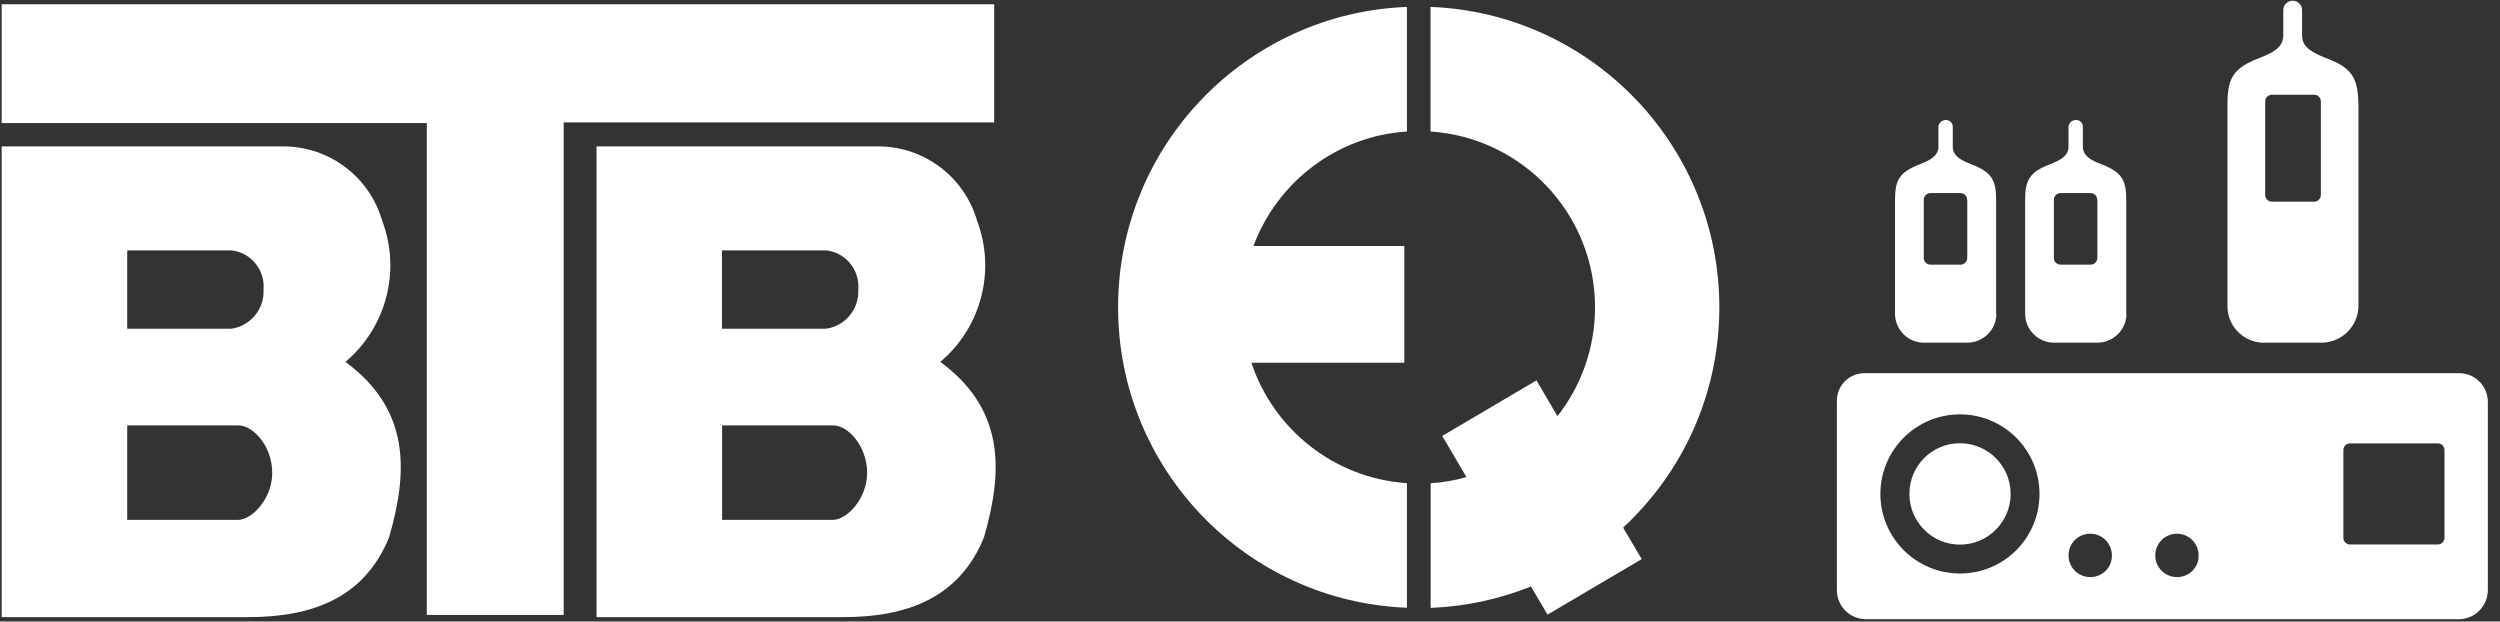
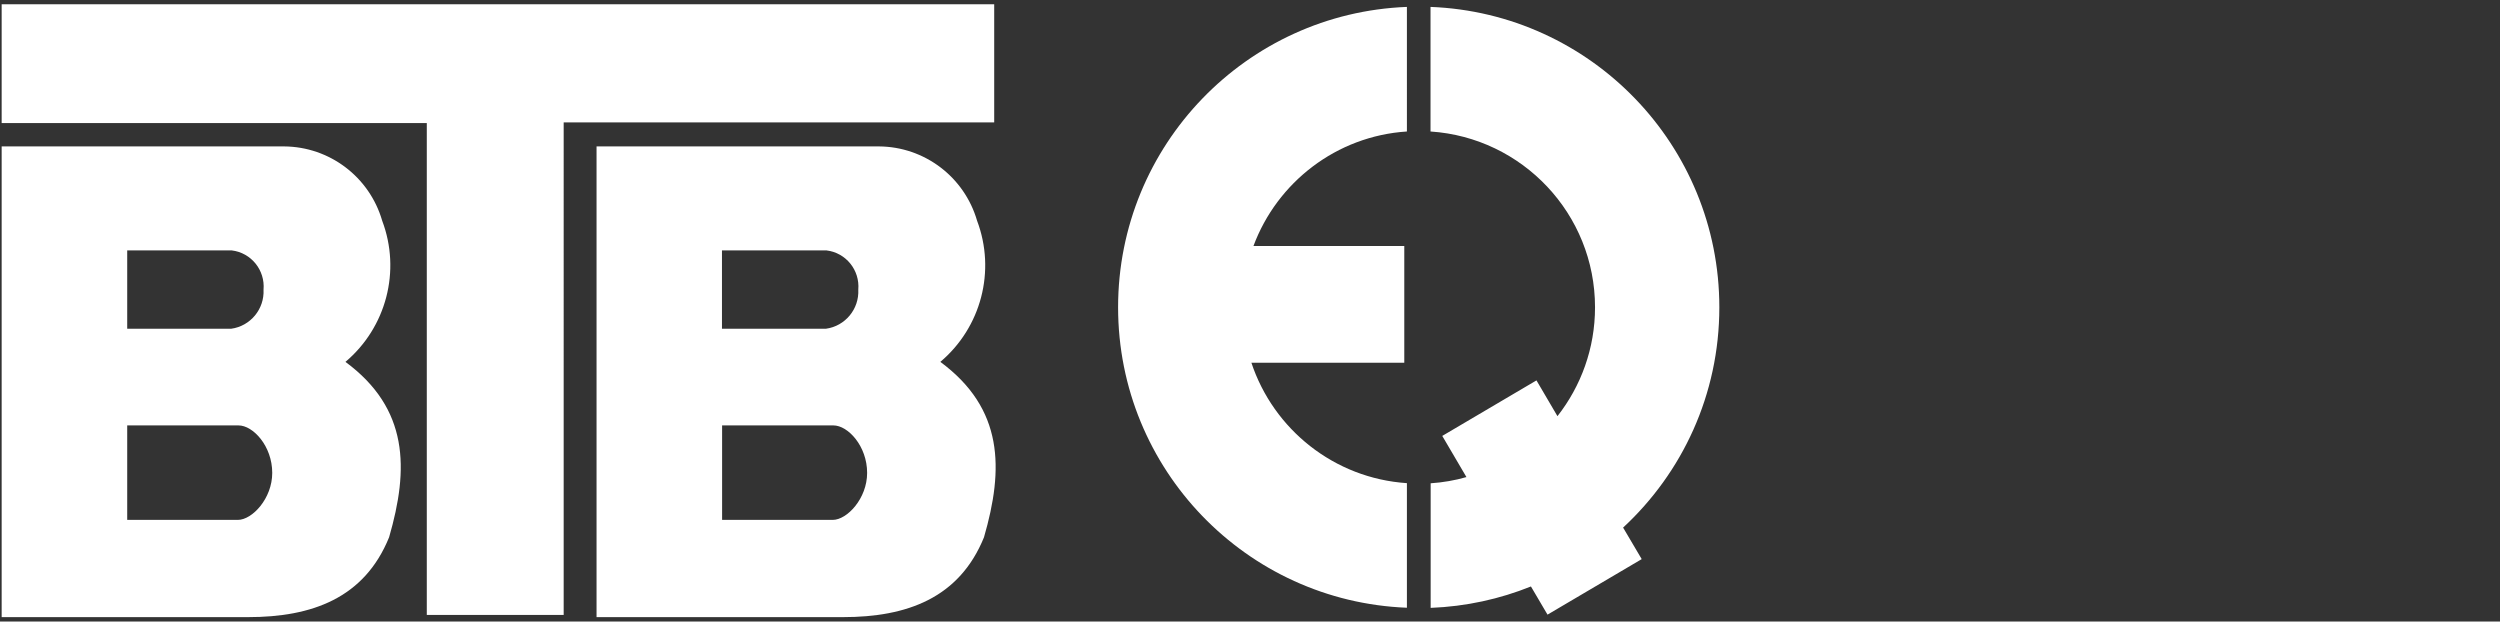
<svg xmlns="http://www.w3.org/2000/svg" id="Ebene_1" viewBox="0 0 181 45">
  <rect x="0" y="0" width="181" height="45" fill="#333333" stroke="none" />
  <defs>
    <style>.cls-1{fill:#fff;}</style>
  </defs>
  <path class="cls-1" d="M62.78,34.24c0,1.85-1.45,3.4-2.49,3.4h0s-8.01,0-8.01,0v-6.84h8.06c1.05,0,2.44,1.49,2.44,3.44M62.14,20.97c.07,1.41-.95,2.64-2.34,2.83h-7.53v-5.67h7.57c1.41.17,2.42,1.43,2.3,2.84M63.64,10.6h-20.45v34.08h17.84c4.62,0,8.42-1.37,10.21-5.78,1.44-4.96,1.43-9.31-3.16-12.7,2.96-2.5,4.03-6.59,2.66-10.22-.92-3.17-3.81-5.36-7.11-5.38M19.71,34.24c0,1.85-1.45,3.4-2.49,3.4h0s-8.01,0-8.01,0v-6.84h8.06c1.05,0,2.44,1.49,2.44,3.44M19.08,20.97c.07,1.41-.95,2.64-2.34,2.83h-7.53v-5.67h7.57c1.41.17,2.42,1.43,2.3,2.84M20.58,10.6H.12v34.08h17.84c4.62,0,8.42-1.37,10.21-5.78,1.44-4.96,1.43-9.31-3.16-12.7,2.96-2.5,4.03-6.59,2.66-10.22-.92-3.17-3.81-5.36-7.11-5.38M40.81,8.86h31.17V.31H.12v8.6h30.78v35.61h9.91V8.86Z" />
-   <path class="cls-1" d="M142.43,14.5v4.14c.01.27-.19.51-.47.52-.02,0-.04,0-.06,0h-2.1c-.27.02-.51-.19-.52-.46,0-.02,0-.04,0-.06v-4.14c-.02-.27.19-.51.46-.52.02,0,.04,0,.06,0h2.1c.27-.02.51.19.52.46,0,.02,0,.04,0,.06M144.52,22.77v-8.27c0-1.47-.31-2.04-1.83-2.62-.68-.26-1.31-.58-1.31-1.26v-1.41c.02-.27-.19-.51-.46-.52-.02,0-.04,0-.06,0-.29,0-.52.24-.52.52v1.41c0,.68-.63.99-1.31,1.26-1.52.58-1.83,1.15-1.83,2.62v8.27c.03,1.15.99,2.07,2.15,2.04h3.04c1.16.02,2.11-.89,2.15-2.04M151.85,14.5v4.14c.01.27-.19.51-.47.52-.02,0-.04,0-.06,0h-2.1c-.27.02-.51-.19-.52-.46,0-.02,0-.04,0-.06v-4.14c-.02-.27.19-.51.46-.52.02,0,.04,0,.06,0h2.1c.27-.02.51.19.52.46,0,.02,0,.04,0,.06M153.94,22.77v-8.27c0-1.47-.31-2.04-1.83-2.62-.68-.26-1.31-.58-1.31-1.26v-1.41c.02-.27-.19-.51-.46-.52-.02,0-.04,0-.06,0-.29,0-.52.24-.52.52v1.41c0,.68-.63.99-1.31,1.26-1.52.58-1.83,1.15-1.83,2.62v8.27c.03,1.15.99,2.07,2.15,2.04h3.04c1.15.02,2.11-.89,2.15-2.04M168.03,14.08c.02.27-.19.51-.46.52-.02,0-.04,0-.06,0h-2.99c-.27.02-.51-.19-.52-.46,0-.02,0-.04,0-.06v-6.7c-.02-.27.19-.51.46-.52.02,0,.04,0,.06,0h2.99c.27-.02.51.19.52.46,0,.02,0,.04,0,.06v6.7ZM170.75,22.3V7.53c-.05-1.88-.42-2.62-2.41-3.35-.89-.37-1.67-.73-1.67-1.62V.73c0-.38-.31-.68-.68-.68s-.68.31-.68.68v1.83c0,.89-.78,1.26-1.68,1.62-1.94.73-2.36,1.47-2.36,3.35v14.77c.07,1.46,1.31,2.58,2.77,2.51h3.93c1.45.05,2.68-1.06,2.78-2.51M145.57,35.76c0-2.02-1.64-3.67-3.67-3.67s-3.66,1.64-3.66,3.67,1.64,3.67,3.66,3.67,3.67-1.64,3.67-3.67M176.98,32.62v6.28c.02.27-.19.51-.46.52-.02,0-.04,0-.06,0h-6.28c-.27.02-.51-.19-.52-.46,0-.02,0-.04,0-.06v-6.28c-.02-.27.19-.51.46-.52.02,0,.04,0,.06,0h6.28c.27-.02.51.19.52.46,0,.02,0,.04,0,.06M159.18,40.21c.02.85-.66,1.55-1.51,1.57h-.06c-.87,0-1.57-.7-1.57-1.57s.7-1.57,1.57-1.57,1.57.7,1.57,1.57M152.9,40.21c.02.85-.66,1.55-1.51,1.57h-.06c-.87,0-1.57-.7-1.57-1.57s.7-1.57,1.57-1.57,1.57.7,1.57,1.57M147.66,35.76c0,3.17-2.55,5.75-5.73,5.76h-.03c-3.18,0-5.76-2.58-5.76-5.76s2.58-5.76,5.76-5.76,5.76,2.58,5.76,5.76M180.12,42.72v-13.61c.01-1.14-.9-2.08-2.05-2.09h-43.09c-1.1,0-1.99.89-1.99,1.99h0v13.72c0,1.16.94,2.09,2.09,2.1h42.94c1.16,0,2.09-.94,2.1-2.1" />
  <path class="cls-1" d="M117.52,38.21l1.34,2.27-6.82,4.02-1.2-2.04c-2.26.91-4.7,1.45-7.26,1.55v-9.02c.89-.06,1.76-.21,2.59-.45l-1.75-2.98,6.82-4.02,1.52,2.59c1.7-2.17,2.72-4.9,2.72-7.88,0-6.76-5.26-12.29-11.91-12.73V.5c11.62.45,20.91,10.01,20.91,21.75,0,6.31-2.68,11.98-6.97,15.95M90.6,26.26h11.07v-8.45h-10.92c1.71-4.6,6-7.96,11.11-8.29V.5c-11.62.45-20.91,10.01-20.91,21.75s9.29,21.3,20.91,21.75v-9.02c-5.27-.35-9.66-3.9-11.26-8.72" />
</svg>